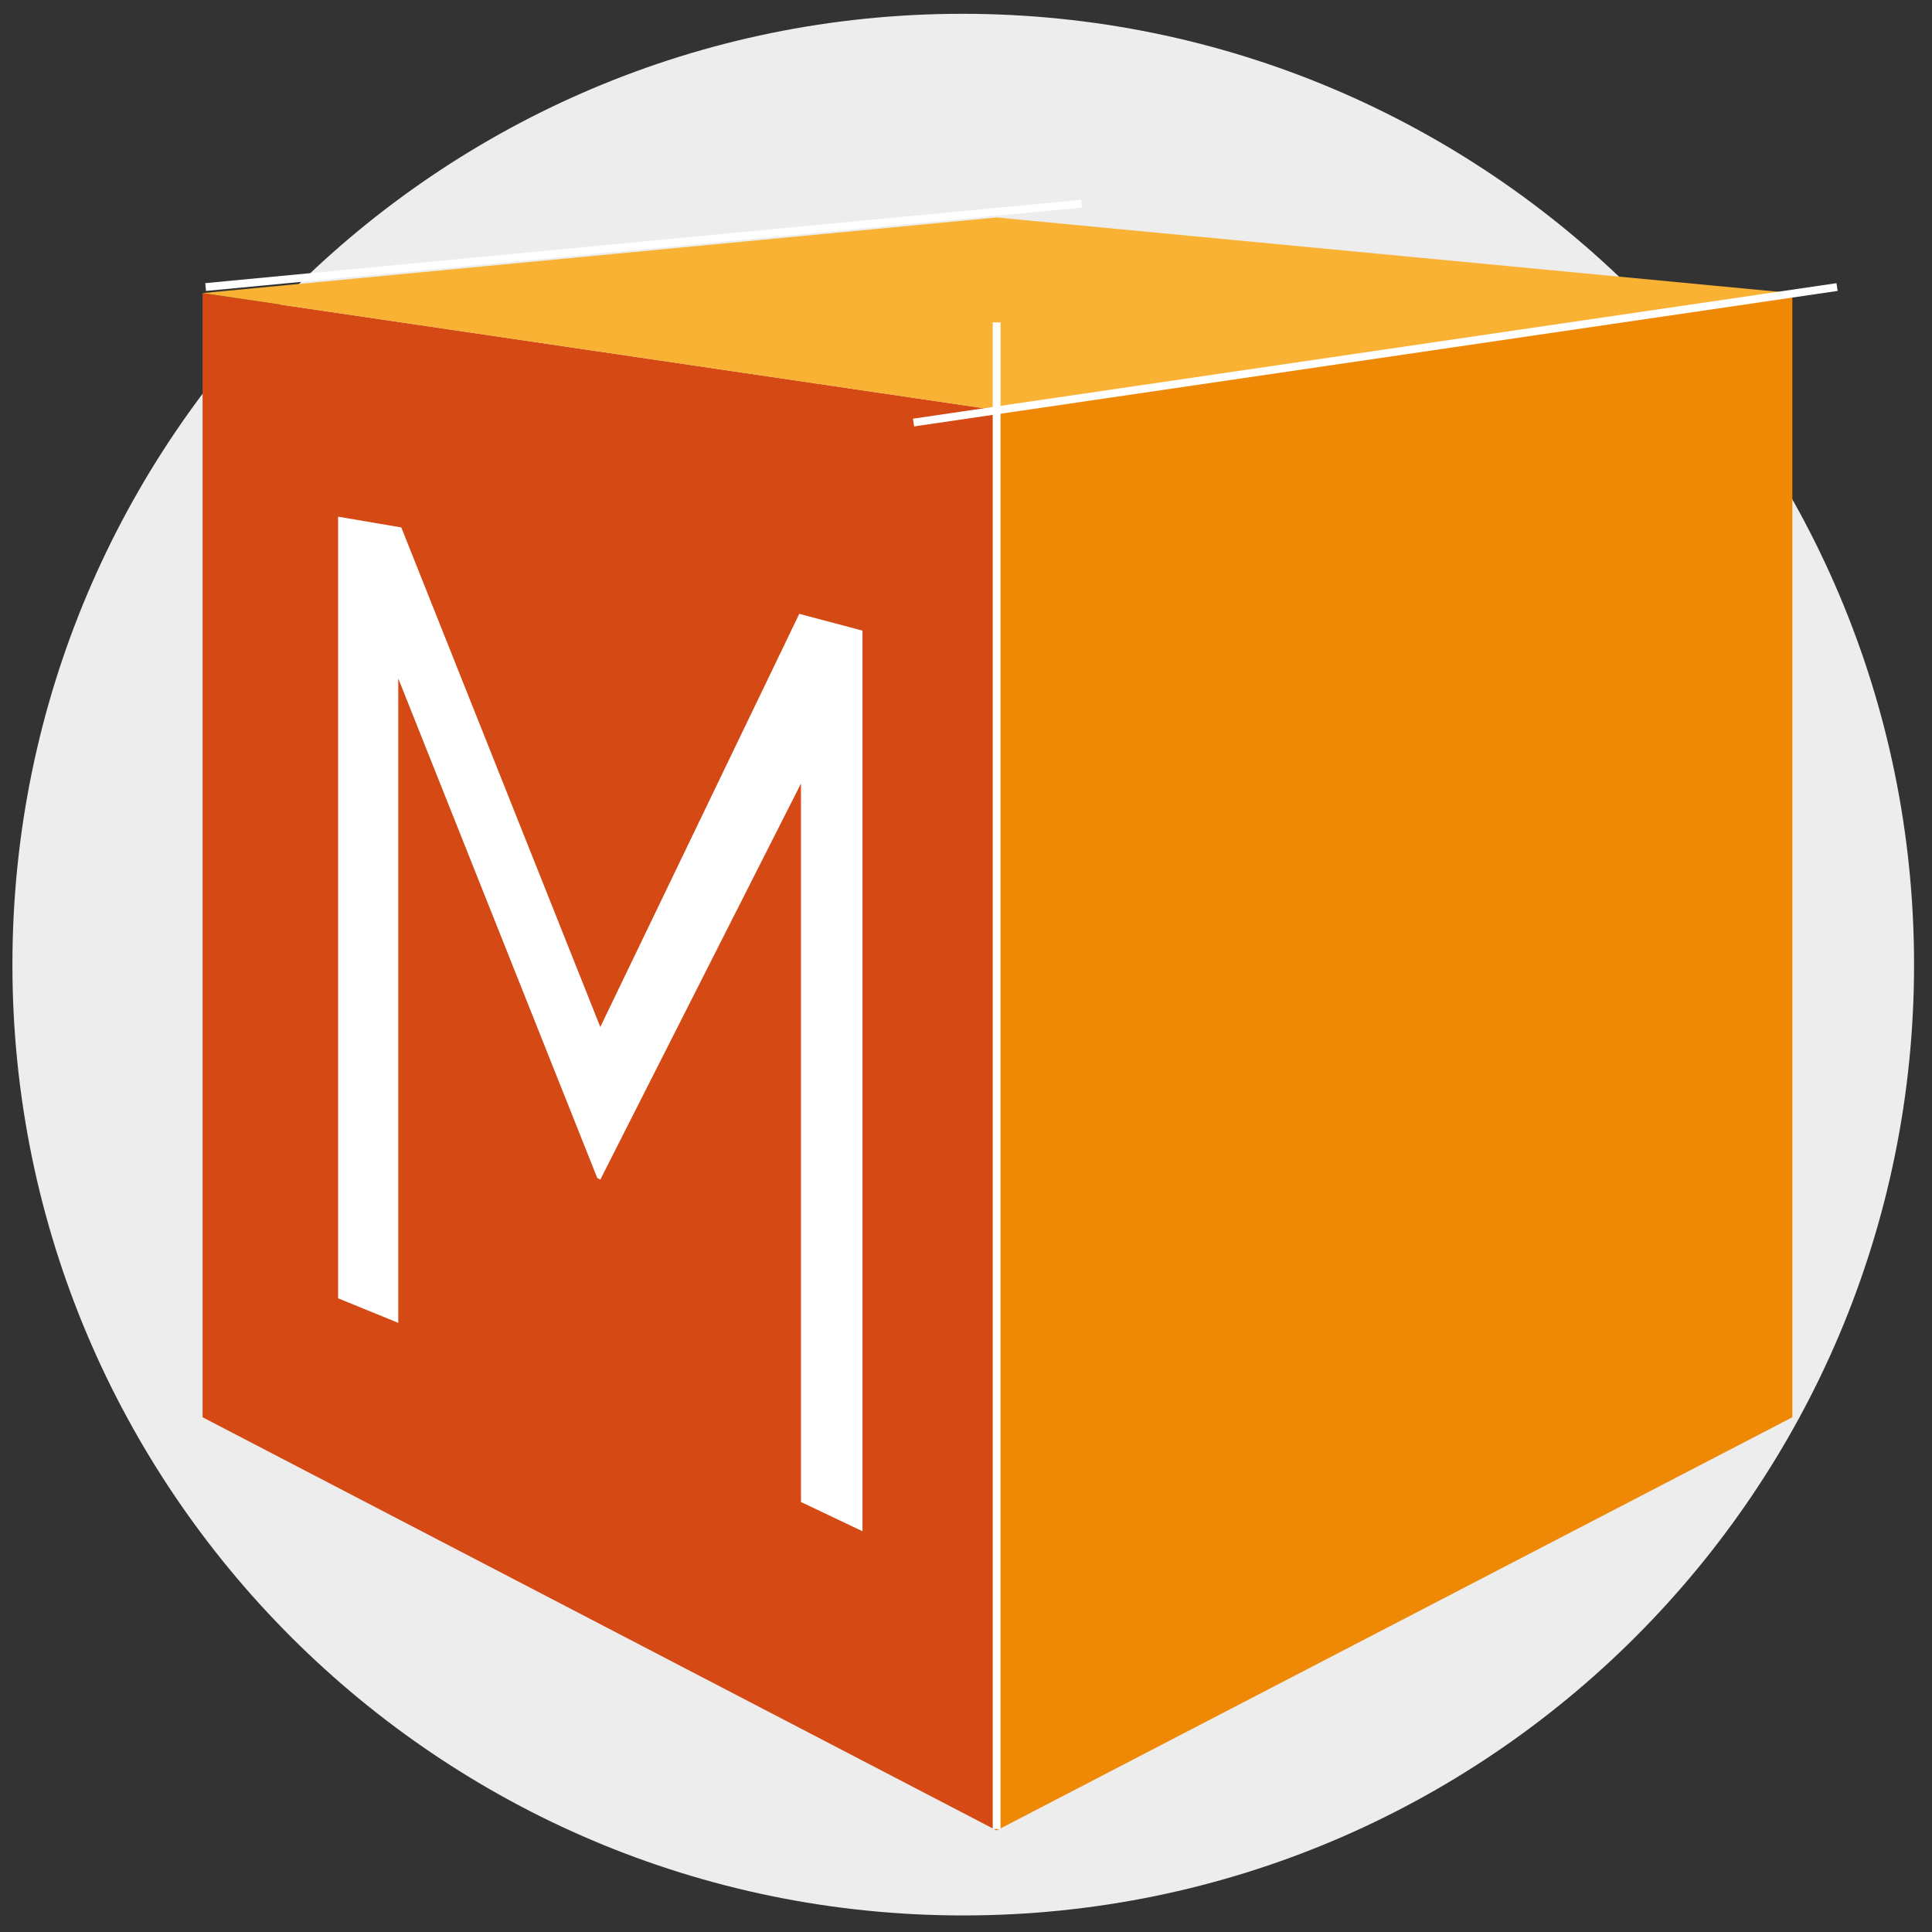
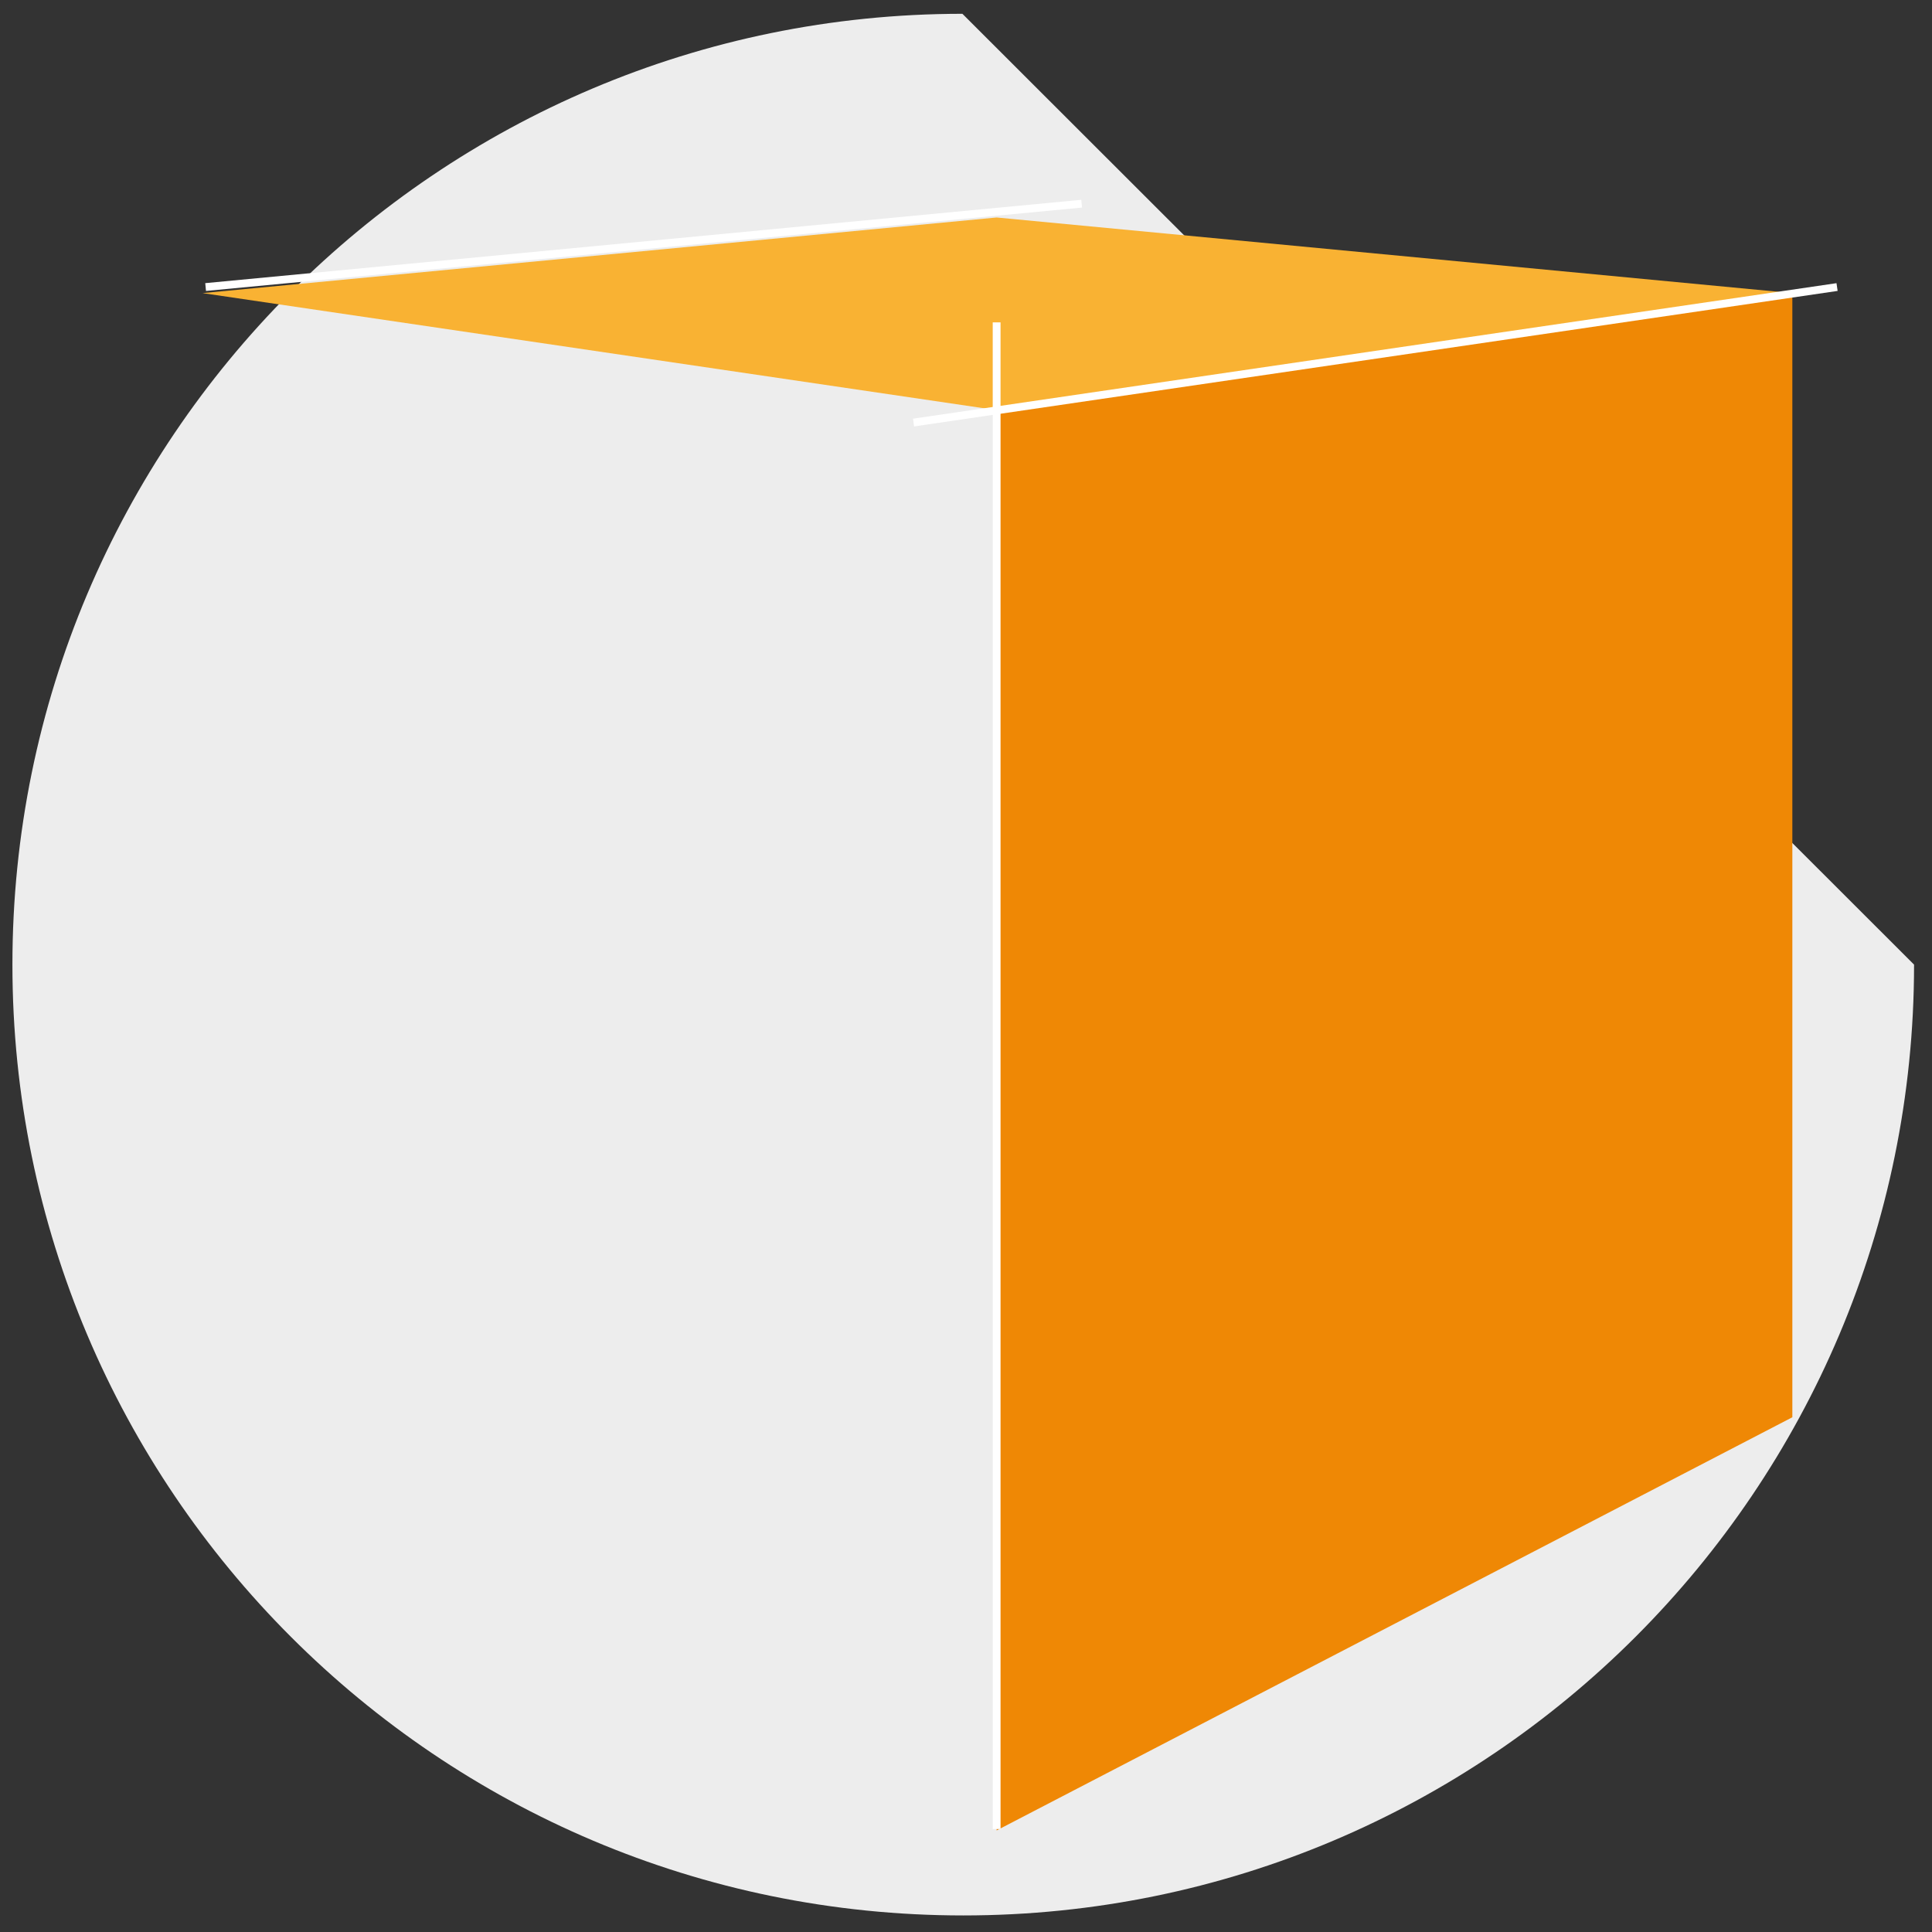
<svg xmlns="http://www.w3.org/2000/svg" version="1.1" id="Ebene_1" x="0px" y="0px" viewBox="0 0 700 700" style="enable-background:new 0 0 700 700;" xml:space="preserve">
  <rect x="0" y="0" width="700" height="700" fill="#333333" stroke="none" />
  <style type="text/css">
	.st0{fill:#EDEDED;}
	.st1{fill:#D54915;}
	.st2{fill:#EF8805;}
	.st3{fill:#F9B233;}
	.st4{fill:none;stroke:#FFFFFF;stroke-width:2.721;stroke-miterlimit:10;}
	.st5{fill:none;stroke:#FFFFFF;stroke-width:2.832;stroke-miterlimit:10;}
	.st6{fill:#FFFFFF;}
</style>
  <g>
-     <path class="st0" d="M693.5,349.5C693.5,539.7,539.2,694,349,694S4.5,539.7,4.5,349.5S158.5,5,348.7,5S693.5,159.3,693.5,349.5z" />
+     <path class="st0" d="M693.5,349.5C693.5,539.7,539.2,694,349,694S4.5,539.7,4.5,349.5S158.5,5,348.7,5z" />
    <g>
      <g>
-         <polygon class="st1" points="73.4,106.2 361.1,148.6 361.1,663.2 73.4,513.5    " />
        <polygon class="st2" points="649.4,513.5 361.1,663.2 361.1,148.6 649.4,106.2    " />
        <polygon class="st3" points="649.4,106.2 361.1,78.8 73.4,106.2 361.1,148.6    " />
      </g>
-       <path class="st4" d="M649.4,179.4" />
      <line class="st5" x1="665.6" y1="104" x2="331" y2="153.1" />
      <line class="st5" x1="361.1" y1="116.8" x2="361.1" y2="662.7" />
      <line class="st5" x1="74.5" y1="104" x2="391.9" y2="73.8" />
      <g>
        <g>
-           <path class="st6" d="M217.5,427.4l-1.1-0.6l-72.1-181v233.5l-21.8-8.9V187.2l22.9,3.9l72.1,181l72.1-149.7l22.9,6.1v326.3      l-22.3-10.6V283.9L217.5,427.4z" />
-         </g>
+           </g>
      </g>
    </g>
  </g>
</svg>